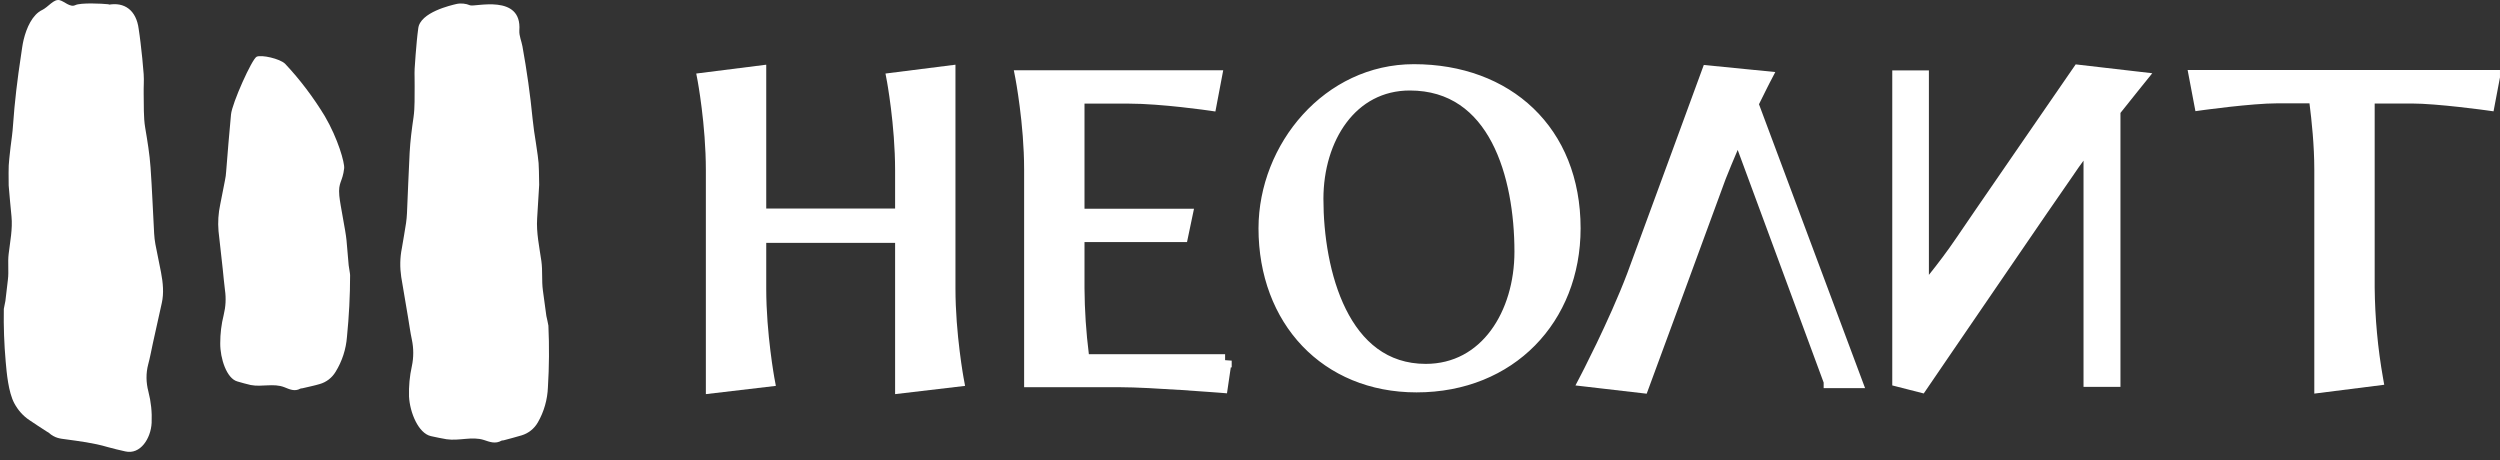
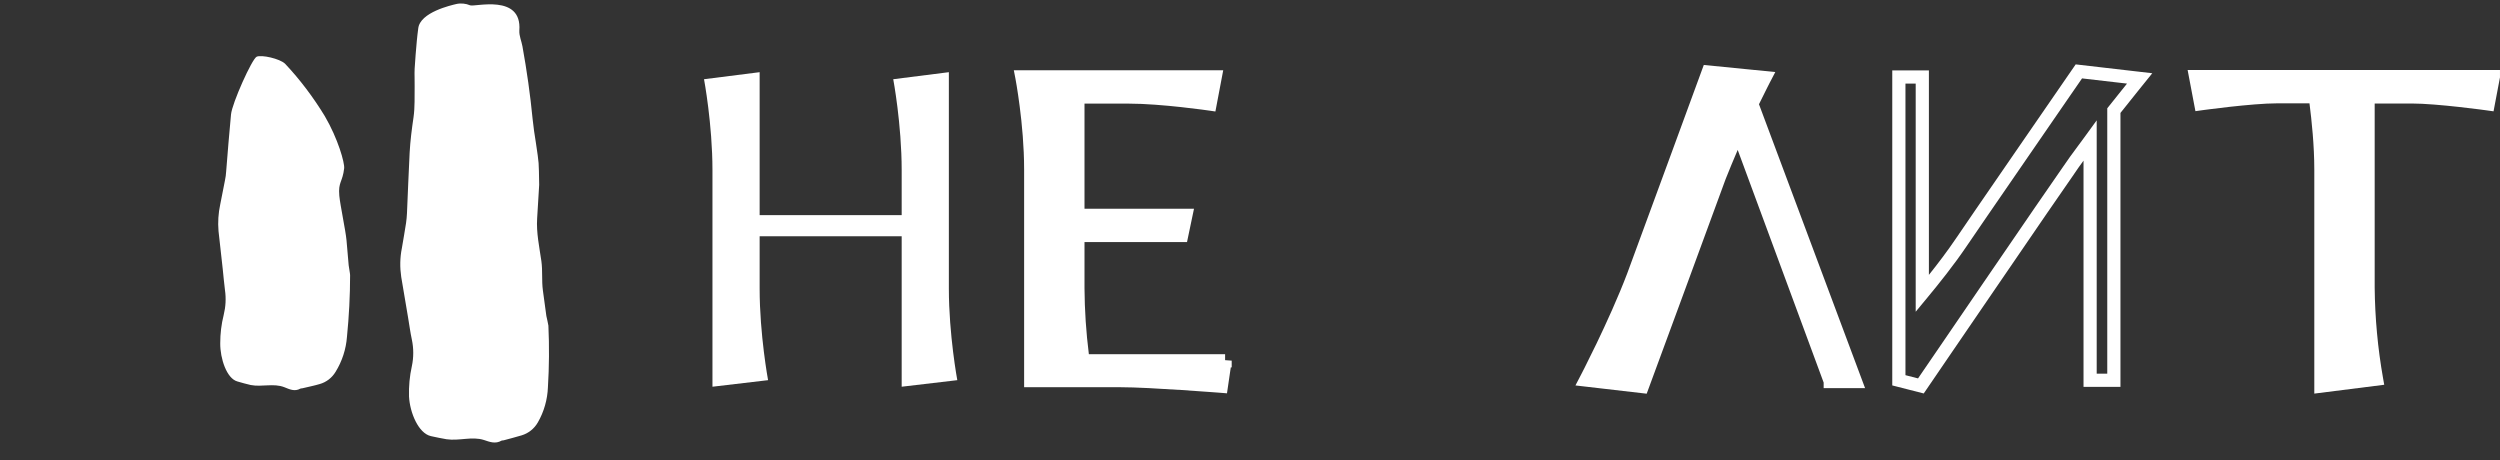
<svg xmlns="http://www.w3.org/2000/svg" width="125" height="23" viewBox="0 0 125 23" fill="none">
  <rect x="0" y="0" width="125" height="23" fill="#333333" stroke="none" />
  <g clip-path="url(#clip0_669_72)">
    <path d="M26.959 9.243C26.928 9.806 26.896 10.36 26.857 10.923C26.811 11.626 26.967 12.352 27.068 13.048C27.139 13.556 27.076 14.024 27.146 14.532C27.201 14.954 27.264 15.376 27.318 15.798C27.326 15.829 27.42 16.251 27.42 16.282C27.467 17.306 27.459 18.337 27.396 19.36C27.373 19.977 27.201 20.587 26.889 21.126C26.709 21.438 26.42 21.665 26.084 21.767C25.787 21.86 25.482 21.931 25.178 22.017C25.146 22.024 25.107 22.017 25.076 22.032C24.771 22.212 24.482 22.095 24.201 22.001C23.599 21.806 22.967 22.056 22.326 21.962C22.068 21.923 21.811 21.86 21.545 21.806C20.92 21.665 20.49 20.626 20.451 19.821C20.436 19.313 20.482 18.806 20.592 18.313C20.686 17.876 20.686 17.415 20.592 16.977C20.514 16.618 20.467 16.243 20.404 15.876C20.287 15.196 20.178 14.524 20.061 13.845C19.99 13.368 19.998 12.884 20.092 12.415C20.162 11.993 20.24 11.571 20.303 11.149C20.326 10.985 20.342 10.821 20.349 10.657C20.396 9.649 20.428 8.641 20.482 7.634C20.514 7.032 20.592 6.438 20.678 5.852C20.748 5.36 20.724 4.837 20.732 4.321C20.74 4.032 20.717 3.727 20.732 3.438C20.756 2.97 20.803 2.501 20.842 2.032C20.857 1.829 20.889 1.626 20.912 1.423C20.998 0.61 22.576 0.259 22.803 0.204C23.037 0.149 23.287 0.173 23.506 0.266C23.732 0.36 26.107 -0.327 25.967 1.524C25.951 1.79 26.076 2.055 26.123 2.321C26.342 3.532 26.514 4.743 26.631 5.954C26.67 6.352 26.732 6.751 26.795 7.141C26.959 8.266 26.936 8.009 26.959 9.243Z" fill="white" />
    <path d="M17.434 13.266L17.325 12.008C17.278 11.501 17.012 10.282 16.965 9.782C16.903 9.094 17.13 9.11 17.208 8.415C17.239 8.149 16.903 6.938 16.239 5.805C15.669 4.868 15.005 3.985 14.255 3.188C13.989 2.93 13.067 2.727 12.833 2.836C12.598 2.946 11.606 5.157 11.551 5.719C11.458 6.665 11.387 7.618 11.309 8.563C11.301 8.719 11.278 8.876 11.247 9.024C11.168 9.422 11.09 9.821 11.012 10.219C10.918 10.657 10.887 11.11 10.926 11.555C10.997 12.188 11.067 12.821 11.137 13.454C11.176 13.797 11.2 14.149 11.247 14.493C11.309 14.915 11.286 15.336 11.184 15.751C11.067 16.212 11.012 16.688 11.012 17.165C11.005 17.922 11.333 18.922 11.864 19.071C12.09 19.133 12.309 19.204 12.536 19.251C13.098 19.36 13.676 19.149 14.216 19.36C14.473 19.462 14.731 19.594 15.02 19.43C15.051 19.415 15.083 19.422 15.114 19.415C15.403 19.344 15.692 19.29 15.981 19.204C16.317 19.11 16.598 18.891 16.778 18.594C17.106 18.063 17.301 17.462 17.348 16.844C17.45 15.821 17.505 14.79 17.505 13.758C17.512 13.719 17.434 13.297 17.434 13.266Z" fill="white" />
-     <path d="M0.434 9.274C0.48 9.789 0.52 10.305 0.574 10.813C0.637 11.453 0.504 12.086 0.434 12.688C0.379 13.125 0.449 13.555 0.395 13.985C0.355 14.344 0.309 14.696 0.27 15.047C0.27 15.071 0.191 15.414 0.191 15.446C0.176 16.328 0.207 17.203 0.285 18.086C0.332 18.633 0.418 19.61 0.715 20.164C0.895 20.5 1.152 20.797 1.473 21.008C1.754 21.203 2.043 21.383 2.34 21.578C2.371 21.594 2.402 21.61 2.434 21.633C2.738 21.914 3.02 21.93 3.309 21.969C3.926 22.055 4.668 22.141 5.379 22.352C5.676 22.438 5.965 22.5 6.27 22.571C7.02 22.742 7.543 21.922 7.582 21.141C7.606 20.61 7.551 20.086 7.418 19.571C7.301 19.125 7.293 18.664 7.41 18.219C7.504 17.875 7.566 17.516 7.645 17.157C7.793 16.492 7.941 15.821 8.09 15.149C8.199 14.664 8.152 14.141 8.051 13.617C7.965 13.149 7.856 12.68 7.77 12.211C7.738 12.031 7.715 11.852 7.707 11.672C7.645 10.578 7.606 9.477 7.527 8.367C7.481 7.703 7.371 7.047 7.262 6.399C7.168 5.852 7.199 5.266 7.184 4.696C7.176 4.367 7.207 4.031 7.184 3.711C7.145 3.18 7.09 2.656 7.027 2.133C7.004 1.899 6.965 1.672 6.934 1.445C6.816 0.524 6.231 0.078 5.402 0.242C5.113 0.297 5.66 0.242 5.395 0.211C5.129 0.18 4.027 0.125 3.762 0.258C3.504 0.383 3.215 0.063 2.98 0.008C2.684 -0.062 2.418 0.352 2.105 0.5C1.621 0.735 1.332 1.375 1.184 1.977C1.121 2.235 1.09 2.508 1.051 2.766C0.871 3.945 0.73 5.11 0.652 6.25C0.629 6.625 0.574 6.992 0.527 7.36C0.418 8.375 0.426 8.141 0.434 9.274Z" fill="white" />
    <path d="M45.084 19.336V11.813H37.982V14.43C37.982 16.742 38.404 19.008 38.404 19.008L35.623 19.336V8.516C35.623 6.203 35.201 3.961 35.201 3.961L37.982 3.609V10.758H45.084V8.516C45.084 6.203 44.662 3.961 44.662 3.961L47.443 3.609V14.43C47.443 16.742 47.865 19.008 47.865 19.008L45.084 19.336Z" fill="white" />
-     <path fill-rule="evenodd" clip-rule="evenodd" d="M47.773 3.235V14.429C47.773 15.567 47.877 16.697 47.982 17.545C48.034 17.968 48.086 18.32 48.125 18.565C48.145 18.688 48.161 18.784 48.172 18.849C48.178 18.882 48.182 18.907 48.185 18.923L48.189 18.941L48.19 18.946V18.947L48.254 19.294L44.755 19.706V12.142H38.312V14.429C38.312 15.567 38.416 16.697 38.521 17.545C38.573 17.968 38.625 18.32 38.664 18.565C38.684 18.688 38.7 18.784 38.711 18.849C38.717 18.882 38.721 18.907 38.724 18.923L38.728 18.941L38.728 18.946L38.729 18.947L38.793 19.294L35.293 19.706V8.515C35.293 7.377 35.19 6.253 35.085 5.411C35.033 4.991 34.981 4.642 34.942 4.399C34.922 4.278 34.906 4.183 34.895 4.118C34.889 4.086 34.885 4.061 34.882 4.045L34.879 4.027L34.878 4.023L34.812 3.677L38.312 3.235V10.428H44.755V8.515C44.755 7.377 44.651 6.253 44.546 5.411C44.494 4.991 44.442 4.642 44.403 4.399C44.383 4.278 44.367 4.183 44.356 4.118C44.35 4.086 44.346 4.061 44.343 4.045L44.339 4.027L44.338 4.022L44.274 3.677L47.773 3.235ZM45.046 4.244C45.048 4.261 45.051 4.277 45.054 4.295C45.094 4.544 45.147 4.901 45.2 5.33C45.307 6.187 45.414 7.341 45.414 8.515V11.087H37.653V3.983L35.585 4.244C35.587 4.261 35.59 4.277 35.593 4.295C35.633 4.544 35.686 4.901 35.74 5.33C35.846 6.187 35.953 7.341 35.953 8.515V18.965L38.021 18.721C38.019 18.704 38.016 18.687 38.013 18.669C37.973 18.417 37.92 18.058 37.866 17.626C37.76 16.763 37.653 15.604 37.653 14.429V11.482H45.414V18.965L47.482 18.721C47.48 18.704 47.477 18.687 47.474 18.669C47.434 18.417 47.38 18.058 47.327 17.626C47.221 16.763 47.114 15.604 47.114 14.429V3.983L45.046 4.244Z" fill="white" />
    <path d="M61.256 18.031L61.068 19.312C61.068 19.312 57.514 19.031 56.022 19.031H51.537V8.468C51.537 6.156 51.092 3.843 51.092 3.843H60.764L60.506 5.203C60.506 5.203 58.1 4.851 56.443 4.851H53.897V10.765H59.295L59.084 11.773H53.897V14.414C53.904 15.625 53.99 16.836 54.154 18.039H61.256V18.031Z" fill="white" />
-     <path fill-rule="evenodd" clip-rule="evenodd" d="M50.691 3.514H61.161L60.77 5.575L60.457 5.529L60.451 5.529L60.431 5.526C60.413 5.523 60.387 5.519 60.353 5.515C60.285 5.505 60.185 5.492 60.06 5.475C59.811 5.442 59.461 5.399 59.059 5.355C58.253 5.268 57.252 5.181 56.442 5.181H54.225V10.436H59.7L59.351 12.103H54.225V14.413C54.232 15.514 54.305 16.615 54.443 17.71H61.255V18.008L61.585 18.032V18.369H61.539L61.349 19.666L61.041 19.641L61.067 19.313C61.041 19.641 61.041 19.641 61.041 19.641L61.001 19.638C60.975 19.636 60.936 19.633 60.886 19.629C60.787 19.622 60.642 19.611 60.464 19.598C60.108 19.571 59.618 19.536 59.082 19.501C58.005 19.431 56.754 19.361 56.02 19.361H51.206V8.469C51.206 7.332 51.097 6.191 50.986 5.331C50.931 4.902 50.876 4.545 50.835 4.295C50.814 4.17 50.797 4.072 50.785 4.006C50.779 3.973 50.775 3.948 50.772 3.931L50.768 3.912L50.767 3.907L50.767 3.906L50.691 3.514ZM51.483 4.174C51.484 4.178 51.485 4.183 51.486 4.188C51.528 4.444 51.584 4.809 51.641 5.247C51.753 6.122 51.866 7.293 51.866 8.469V18.702H56.02C56.779 18.702 58.051 18.773 59.125 18.843C59.664 18.878 60.156 18.914 60.513 18.94C60.616 18.948 60.707 18.954 60.786 18.96L60.872 18.369H53.865L53.827 18.084C53.66 16.867 53.574 15.642 53.566 14.416V14.414V11.444H58.815L58.888 11.095H53.566V4.522H56.442C57.289 4.522 58.319 4.612 59.13 4.7C59.538 4.744 59.892 4.788 60.146 4.821C60.179 4.826 60.21 4.83 60.239 4.834L60.364 4.174H51.483Z" fill="white" />
-     <path d="M70.693 3.54C75.342 3.54 78.701 6.556 78.701 11.415C78.701 15.923 75.498 19.29 70.826 19.29C66.318 19.29 63.256 15.993 63.256 11.415C63.264 7.353 66.443 3.54 70.693 3.54ZM76.053 12.587C76.053 8.798 74.787 4.196 70.49 4.196C67.545 4.196 65.842 6.907 65.842 9.946C65.842 13.595 67.107 18.524 71.287 18.524C74.318 18.524 76.053 15.696 76.053 12.587Z" fill="white" />
-     <path fill-rule="evenodd" clip-rule="evenodd" d="M63.585 11.414C63.585 13.629 64.325 15.513 65.589 16.841C66.852 18.168 68.656 18.959 70.826 18.959C75.311 18.959 78.371 15.744 78.371 11.414C78.371 9.063 77.56 7.184 76.212 5.892C74.861 4.598 72.945 3.869 70.693 3.869C70.691 3.869 70.689 3.869 70.688 3.869C72.873 3.938 74.303 5.158 75.174 6.816C76.062 8.506 76.382 10.664 76.382 12.586C76.382 14.197 75.933 15.754 75.071 16.917C74.203 18.087 72.918 18.853 71.287 18.853C69.033 18.853 67.577 17.511 66.701 15.749C65.832 13.999 65.511 11.799 65.511 9.945C65.511 8.368 65.953 6.858 66.797 5.733C67.411 4.915 68.236 4.305 69.244 4.029C65.944 4.771 63.592 7.986 63.585 11.414ZM62.925 11.413C62.934 7.2 66.231 3.209 70.693 3.209C73.089 3.209 75.177 3.987 76.668 5.416C78.161 6.847 79.03 8.905 79.03 11.414C79.03 16.099 75.684 19.619 70.826 19.619C68.488 19.619 66.507 18.762 65.111 17.296C63.717 15.831 62.925 13.777 62.925 11.414V11.413ZM67.325 6.128C66.581 7.119 66.171 8.483 66.171 9.945C66.171 11.74 66.483 13.829 67.292 15.456C68.094 17.071 69.36 18.194 71.287 18.194C72.686 18.194 73.784 17.546 74.541 16.524C75.304 15.495 75.722 14.084 75.722 12.586C75.722 10.719 75.409 8.681 74.591 7.123C73.781 5.582 72.49 4.525 70.49 4.525C69.131 4.525 68.062 5.146 67.325 6.128Z" fill="white" />
+     <path fill-rule="evenodd" clip-rule="evenodd" d="M50.691 3.514H61.161L60.77 5.575L60.457 5.529L60.451 5.529L60.431 5.526C60.413 5.523 60.387 5.519 60.353 5.515C60.285 5.505 60.185 5.492 60.06 5.475C59.811 5.442 59.461 5.399 59.059 5.355C58.253 5.268 57.252 5.181 56.442 5.181H54.225V10.436H59.7L59.351 12.103H54.225V14.413C54.232 15.514 54.305 16.615 54.443 17.71H61.255V18.008L61.585 18.032V18.369H61.539L61.349 19.666L61.041 19.641L61.067 19.313C61.041 19.641 61.041 19.641 61.041 19.641L61.001 19.638C60.975 19.636 60.936 19.633 60.886 19.629C60.787 19.622 60.642 19.611 60.464 19.598C60.108 19.571 59.618 19.536 59.082 19.501C58.005 19.431 56.754 19.361 56.02 19.361H51.206V8.469C51.206 7.332 51.097 6.191 50.986 5.331C50.931 4.902 50.876 4.545 50.835 4.295C50.814 4.17 50.797 4.072 50.785 4.006C50.779 3.973 50.775 3.948 50.772 3.931L50.768 3.912L50.767 3.907L50.767 3.906L50.691 3.514ZM51.483 4.174C51.484 4.178 51.485 4.183 51.486 4.188C51.528 4.444 51.584 4.809 51.641 5.247C51.753 6.122 51.866 7.293 51.866 8.469V18.702H56.02C56.779 18.702 58.051 18.773 59.125 18.843C59.664 18.878 60.156 18.914 60.513 18.94C60.616 18.948 60.707 18.954 60.786 18.96L60.872 18.369H53.865L53.827 18.084C53.66 16.867 53.574 15.642 53.566 14.416V14.414V11.444H58.815L58.888 11.095H53.566V4.522H56.442C57.289 4.522 58.319 4.612 59.13 4.7C59.538 4.744 59.892 4.788 60.146 4.821C60.179 4.826 60.21 4.83 60.239 4.834L60.364 4.174H51.483" fill="white" />
    <path d="M91.514 19.071L86.912 6.618C86.584 7.344 86.256 8.133 85.975 8.836C85.295 10.704 82.115 19.329 82.115 19.329L79.287 19.001C79.287 19.001 80.756 16.196 81.67 13.79C82.49 11.571 85.412 3.602 85.412 3.602L88.248 3.883C88.248 3.883 87.967 4.422 87.592 5.196L92.779 19.079H91.514V19.071Z" fill="white" />
    <path fill-rule="evenodd" clip-rule="evenodd" d="M85.19 3.248L88.765 3.602L88.54 4.035L88.539 4.035L88.527 4.059C88.519 4.074 88.507 4.098 88.49 4.129C88.459 4.191 88.412 4.282 88.354 4.397C88.25 4.602 88.11 4.882 87.949 5.212L93.254 19.407H91.183V19.129L86.885 7.496C86.673 7.99 86.467 8.489 86.282 8.953C85.94 9.891 84.977 12.51 84.099 14.896C83.659 16.09 83.24 17.227 82.931 18.065L82.424 19.442C82.424 19.442 82.424 19.442 82.114 19.328L82.424 19.442L82.334 19.685L78.772 19.272L78.994 18.846L78.998 18.839L79.01 18.815C79.021 18.794 79.037 18.764 79.058 18.723C79.1 18.642 79.16 18.524 79.236 18.375C79.387 18.076 79.598 17.652 79.838 17.154C80.317 16.155 80.908 14.863 81.36 13.673C81.771 12.563 82.706 10.018 83.538 7.749C83.955 6.614 84.346 5.549 84.632 4.767L85.102 3.487C85.102 3.487 85.102 3.487 85.411 3.601L85.102 3.487L85.19 3.248ZM85.633 3.954L85.251 4.994C84.965 5.776 84.574 6.841 84.157 7.976C83.324 10.246 82.389 12.793 81.978 13.903L81.977 13.905C81.515 15.121 80.915 16.434 80.432 17.439C80.19 17.942 79.977 18.37 79.824 18.672C79.815 18.691 79.806 18.709 79.797 18.727L81.895 18.97L82.313 17.837C82.621 16.999 83.04 15.863 83.48 14.668C84.36 12.278 85.324 9.655 85.664 8.723L85.666 8.718L85.668 8.713C85.95 8.007 86.28 7.213 86.611 6.481L86.942 5.748L91.745 18.748H92.303L87.233 5.178L87.294 5.051C87.466 4.696 87.619 4.39 87.734 4.162L85.633 3.954Z" fill="white" />
-     <path d="M96.115 14.672C96.678 13.993 97.428 13.063 98.076 12.102C98.287 11.774 103.943 3.571 103.943 3.571L106.982 3.922C106.982 3.922 106.396 4.649 105.693 5.532V19.016H104.506V7.032C104.131 7.547 103.732 8.063 103.428 8.524C102.936 9.204 96.045 19.297 96.045 19.297L94.943 19.016V3.852H96.115V14.672Z" fill="white" />
    <path fill-rule="evenodd" clip-rule="evenodd" d="M103.784 3.219L107.614 3.662L107.239 4.128L107.136 4.255C107.071 4.337 106.976 4.455 106.858 4.601C106.64 4.873 106.346 5.24 106.023 5.646V19.345H104.176V8.033C104.005 8.266 103.844 8.49 103.702 8.704L103.699 8.71L103.695 8.716C103.452 9.051 101.61 11.738 99.824 14.351C98.932 15.655 98.055 16.938 97.401 17.894C97.074 18.373 96.803 18.77 96.614 19.047L96.317 19.482L96.317 19.482C96.317 19.482 96.317 19.482 96.045 19.296L96.317 19.482L96.187 19.673L94.613 19.271V3.521H96.445V13.744C96.885 13.194 97.366 12.563 97.801 11.919C97.926 11.726 99.389 9.599 100.817 7.525C101.537 6.479 102.251 5.443 102.785 4.669C103.051 4.282 103.273 3.96 103.428 3.736L103.672 3.382C103.672 3.382 103.672 3.382 103.943 3.57L103.672 3.382L103.784 3.219ZM104.102 3.92L103.971 4.11C103.816 4.335 103.594 4.656 103.327 5.043C102.794 5.818 102.08 6.853 101.36 7.899C99.916 9.996 98.455 12.121 98.353 12.279L98.351 12.282L98.349 12.285C97.691 13.26 96.933 14.2 96.369 14.881L95.785 15.587V4.18H95.273V18.759L95.902 18.92L96.069 18.675C96.259 18.398 96.53 18.001 96.857 17.523C97.511 16.566 98.387 15.283 99.279 13.978C101.051 11.387 102.891 8.703 103.156 8.335C103.372 8.009 103.636 7.653 103.9 7.297C104.014 7.143 104.129 6.988 104.239 6.837L104.835 6.017V18.685H105.363V5.415L105.435 5.325C105.787 4.883 106.11 4.481 106.344 4.188C106.346 4.186 106.349 4.183 106.351 4.18L104.102 3.92Z" fill="white" />
    <path d="M124.67 3.836L124.412 5.195C124.412 5.195 121.889 4.844 120.576 4.844H118.405V14.375C118.42 15.914 118.561 17.445 118.826 18.953L116.045 19.305V8.484C116.045 7.102 115.881 5.727 115.764 4.836H113.85C112.569 4.836 110.037 5.188 110.037 5.188L109.779 3.828H124.67V3.836Z" fill="white" />
    <path fill-rule="evenodd" clip-rule="evenodd" d="M109.381 3.5H124.999V3.868L124.677 5.566L124.366 5.523L124.339 5.519C124.32 5.517 124.293 5.513 124.257 5.508C124.186 5.498 124.083 5.485 123.955 5.468C123.699 5.436 123.345 5.392 122.95 5.348C122.155 5.26 121.212 5.175 120.576 5.175H118.734V14.374C118.749 15.895 118.888 17.408 119.151 18.897L119.211 19.238L115.715 19.68V8.485C115.715 7.264 115.585 6.046 115.474 5.167H113.849C113.229 5.167 112.292 5.253 111.499 5.34C111.105 5.384 110.75 5.428 110.494 5.461C110.366 5.477 110.263 5.491 110.192 5.5C110.156 5.505 110.129 5.509 110.11 5.511L110.082 5.515L109.771 5.558L109.381 3.5ZM110.303 4.821C110.336 4.816 110.372 4.812 110.41 4.807C110.669 4.774 111.028 4.729 111.426 4.685C112.219 4.597 113.188 4.507 113.849 4.507H116.053L116.09 4.794C116.208 5.687 116.374 7.08 116.374 8.485V18.932L118.443 18.67C118.212 17.255 118.089 15.82 118.074 14.38V14.376V4.515H120.576C121.252 4.515 122.227 4.605 123.022 4.693C123.422 4.737 123.781 4.781 124.039 4.814C124.077 4.819 124.113 4.824 124.146 4.828L124.273 4.159H110.177L110.303 4.821Z" fill="white" />
  </g>
  <defs>
    <clipPath id="clip0_669_72">
      <rect width="125" height="22.859" fill="white" />
    </clipPath>
  </defs>
</svg>